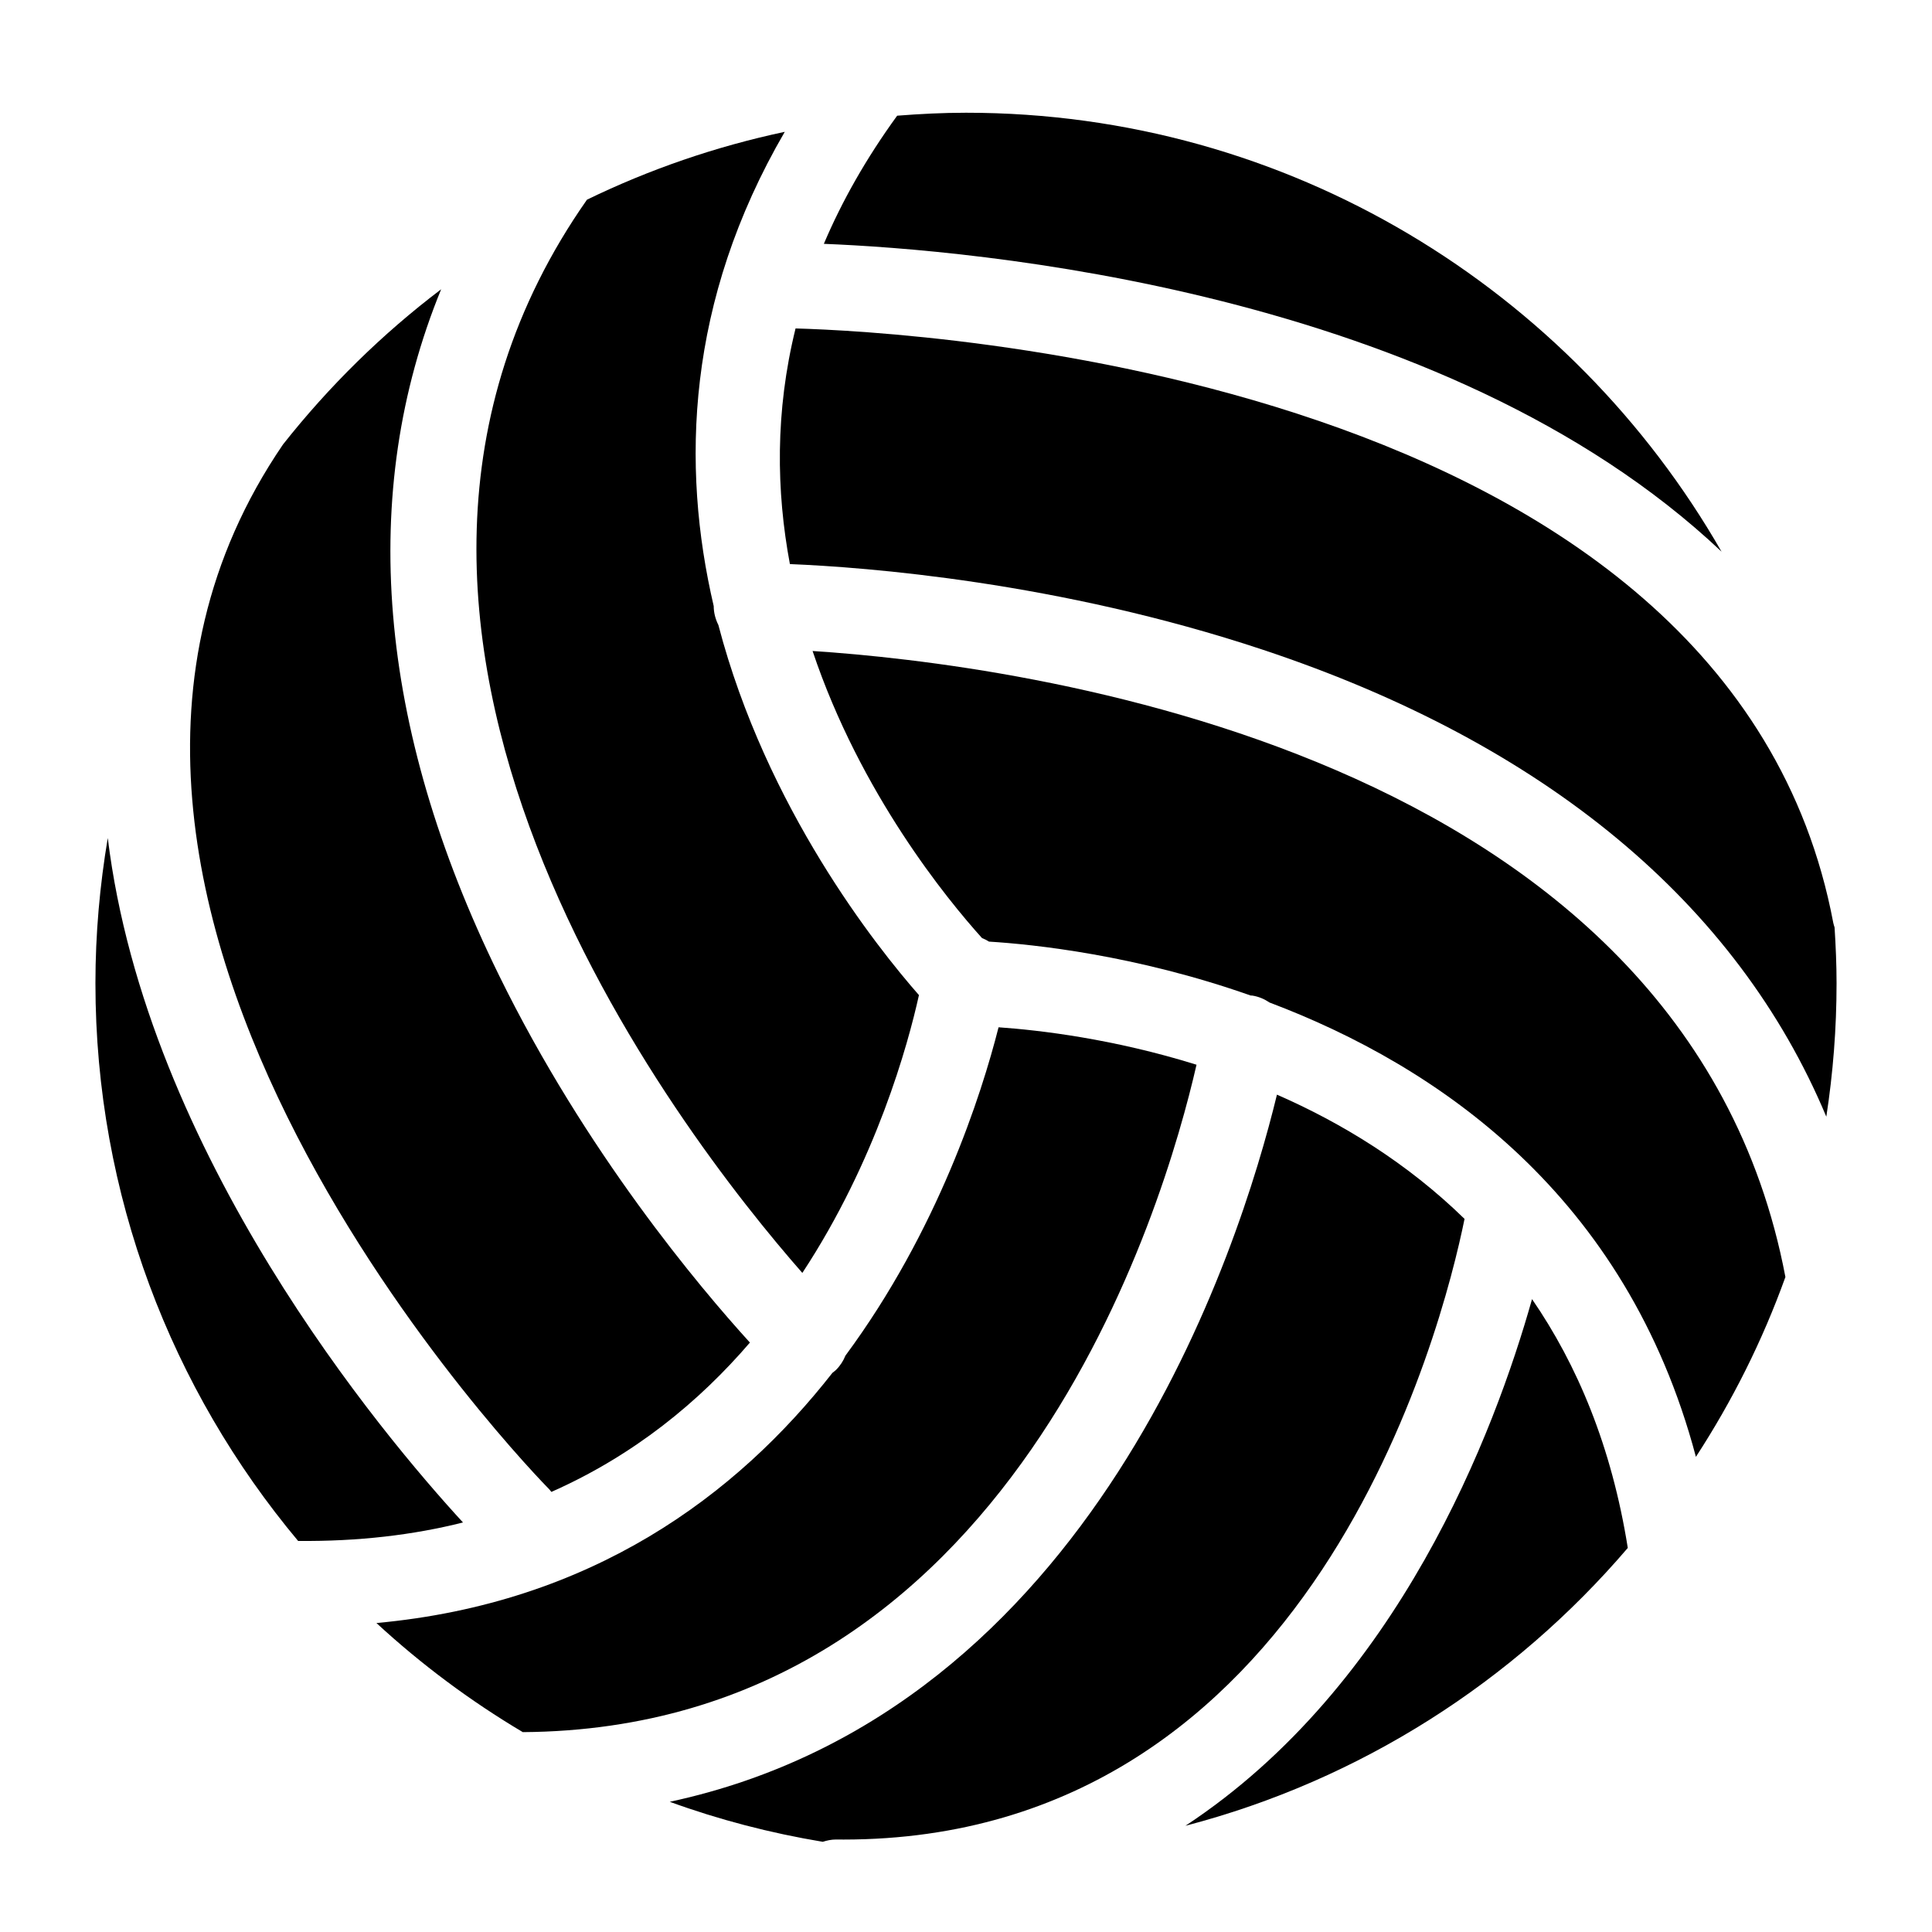
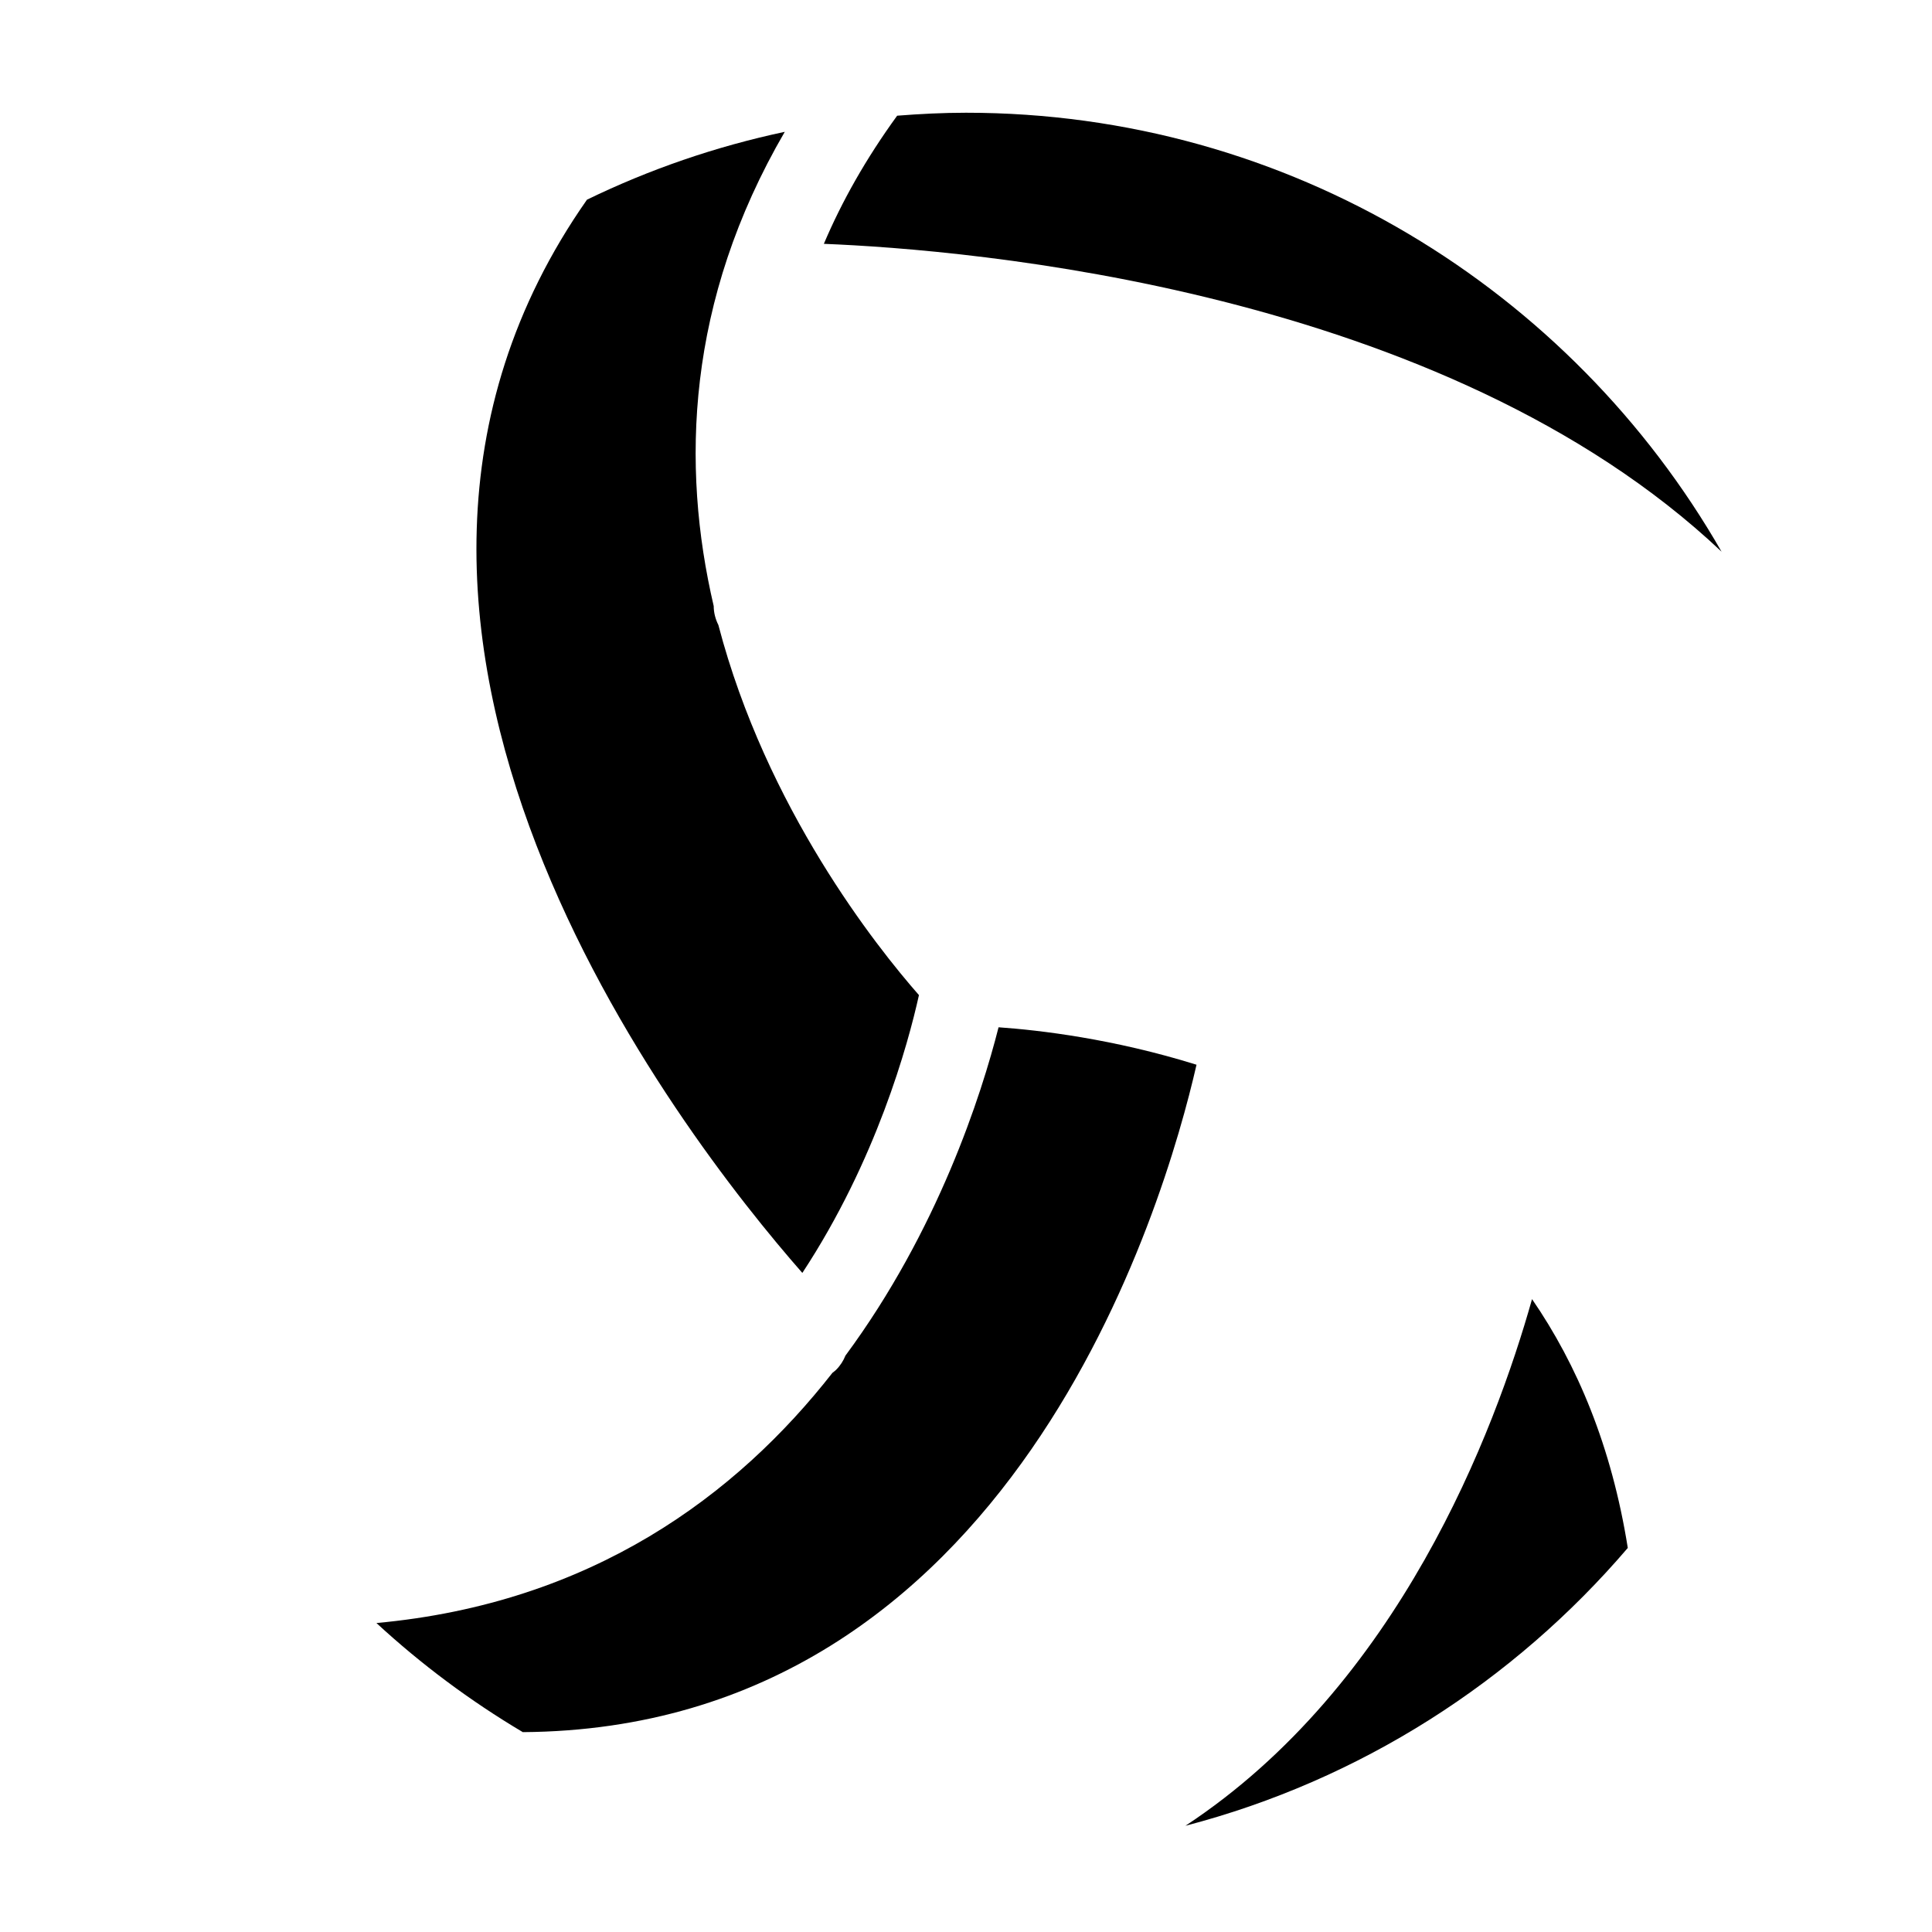
<svg xmlns="http://www.w3.org/2000/svg" fill="#000000" width="800px" height="800px" version="1.1" viewBox="144 144 512 512">
  <g>
-     <path d="m367.47 631.5c-0.598 0-1.199-0.012-1.793-0.012h-0.125c-1.234 0-2.398 0.246-3.512 0.609-13.969-2.324-27.531-5.863-40.547-10.602 112.2-24.086 150.99-146.53 160.91-187.4 17.109 7.477 34.5 18.062 49.715 32.926-5.879 28.895-40.113 164.48-164.64 164.48z" />
    <path d="m243.76 574.12c57.152-5.238 95.504-33.918 120.85-66.312 0.316-0.258 0.648-0.473 0.941-0.766 1.117-1.113 1.949-2.402 2.492-3.777 24.547-33.211 36.051-69.156 40.586-87.023 10.797 0.754 30.359 3.031 52.461 9.922-8.449 37-48.855 175.97-178.54 176.87-13.938-8.281-26.941-17.977-38.789-28.914z" />
    <path d="m299.55 196.92c16.48-8.004 34.051-14.082 52.422-17.984-26.129 44.906-27.512 88.523-18.832 125.68 0.004 1.809 0.48 3.5 1.238 5.019 12.711 48.586 41.961 85.332 53.152 98.078-2.918 13.148-11.309 43.828-30.902 73.625-32.25-36.758-136.7-170.8-57.078-284.41z" />
-     <path d="m630.18 389.78c0.312 4.902 0.527 9.824 0.527 14.797 0 12.02-0.934 23.824-2.715 35.355-23.652-56.512-74.5-98.871-149.34-123.75-54.18-18.008-105.26-21.871-125.32-22.695-3.621-19.312-3.945-40.406 1.5-62.445 30.32 0.832 247.56 11.926 275.01 157.54 0.082 0.406 0.219 0.797 0.34 1.191z" />
-     <path d="m480.41 409.66c-1.32-0.898-2.832-1.547-4.516-1.82-0.156-0.023-0.312-0.004-0.473-0.023-30.516-10.762-57.652-13.562-69.32-14.281-0.586-0.379-1.211-0.684-1.863-0.945-9.16-10.168-32.207-38.246-44.895-76.07 53.082 3.465 231.19 25.574 257.81 165.9-6.07 16.887-14.082 32.848-23.719 47.656-18.391-69.379-68.418-103.57-113.02-120.41z" />
    <path d="m600.23 290.2c-73.805-69.695-199.67-80.055-237.9-81.582 4.75-11.191 11.129-22.539 19.426-33.957 6.027-0.473 12.09-0.785 18.242-0.785 85.613-0.008 160.42 46.898 200.23 116.32z" />
-     <path d="m260.91 220.66c-22.047 53.832-17.027 115.82 15.297 181.74 23.02 46.965 53.191 82.734 66.527 97.395-13.48 15.695-30.719 29.887-52.621 39.578-0.203-0.242-0.367-0.508-0.59-0.727-1.547-1.559-153.17-155.84-70.512-276.88 12.172-15.398 26.238-29.242 41.898-41.105z" />
-     <path d="m172.56 366.08c10.293 83.875 72.906 158.29 94.137 181.39-13.133 3.316-27.684 5.047-43.691 4.898-33.5-40.059-53.715-91.605-53.715-147.79 0-13.117 1.16-25.969 3.269-38.492z" />
    <path d="m458.15 627.85c56.473-37.152 81.949-104.39 91.855-139.57 11.996 17.438 21.105 39.09 25.375 65.938-30.227 35.363-70.895 61.555-117.23 73.633z" />
  </g>
</svg>